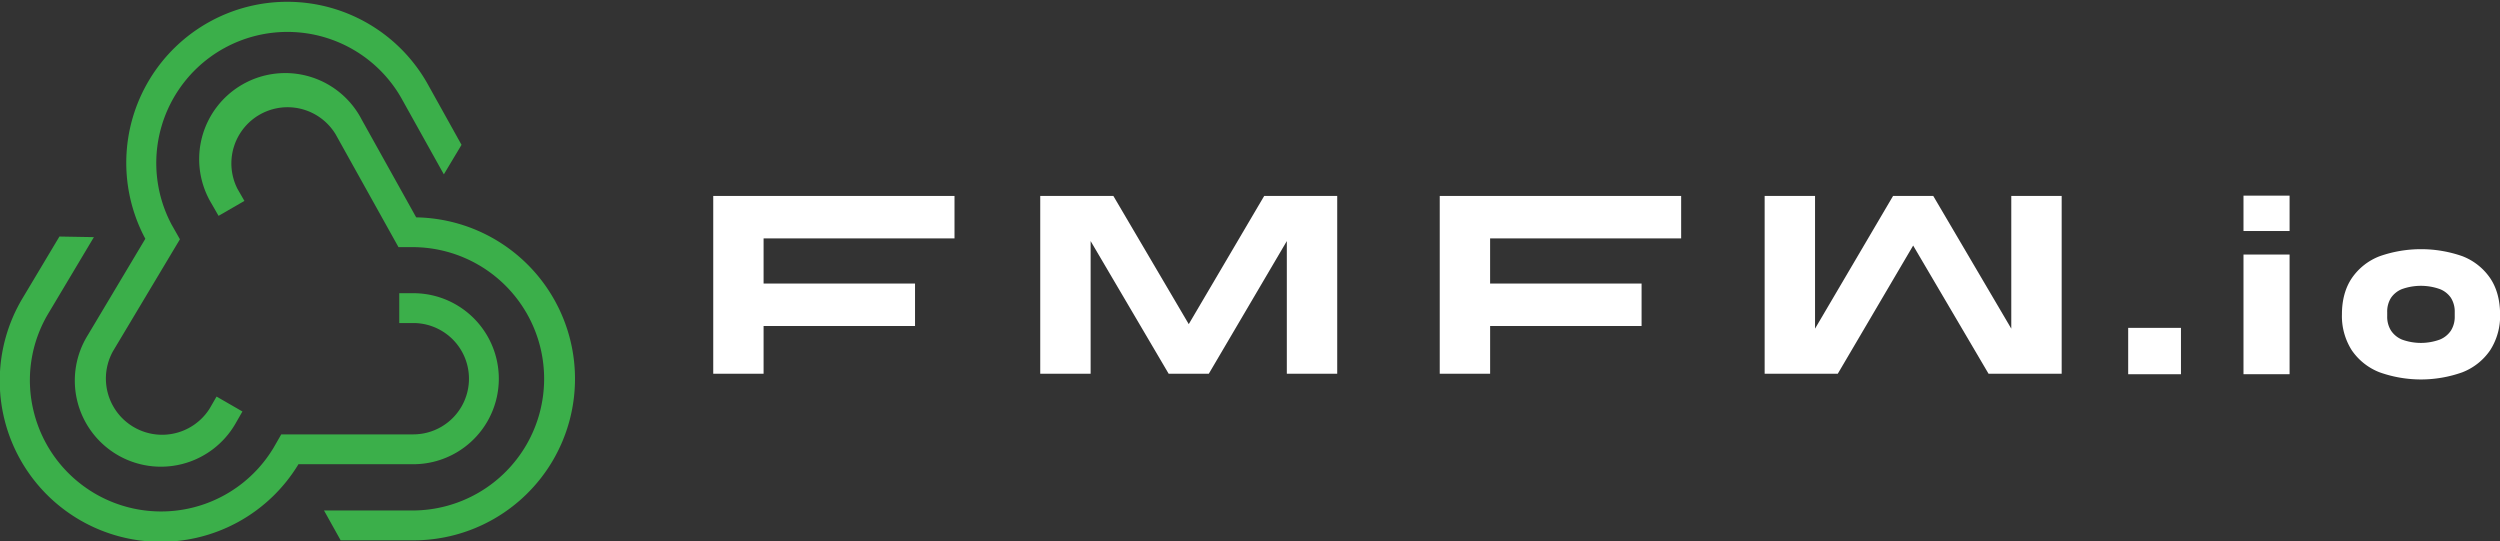
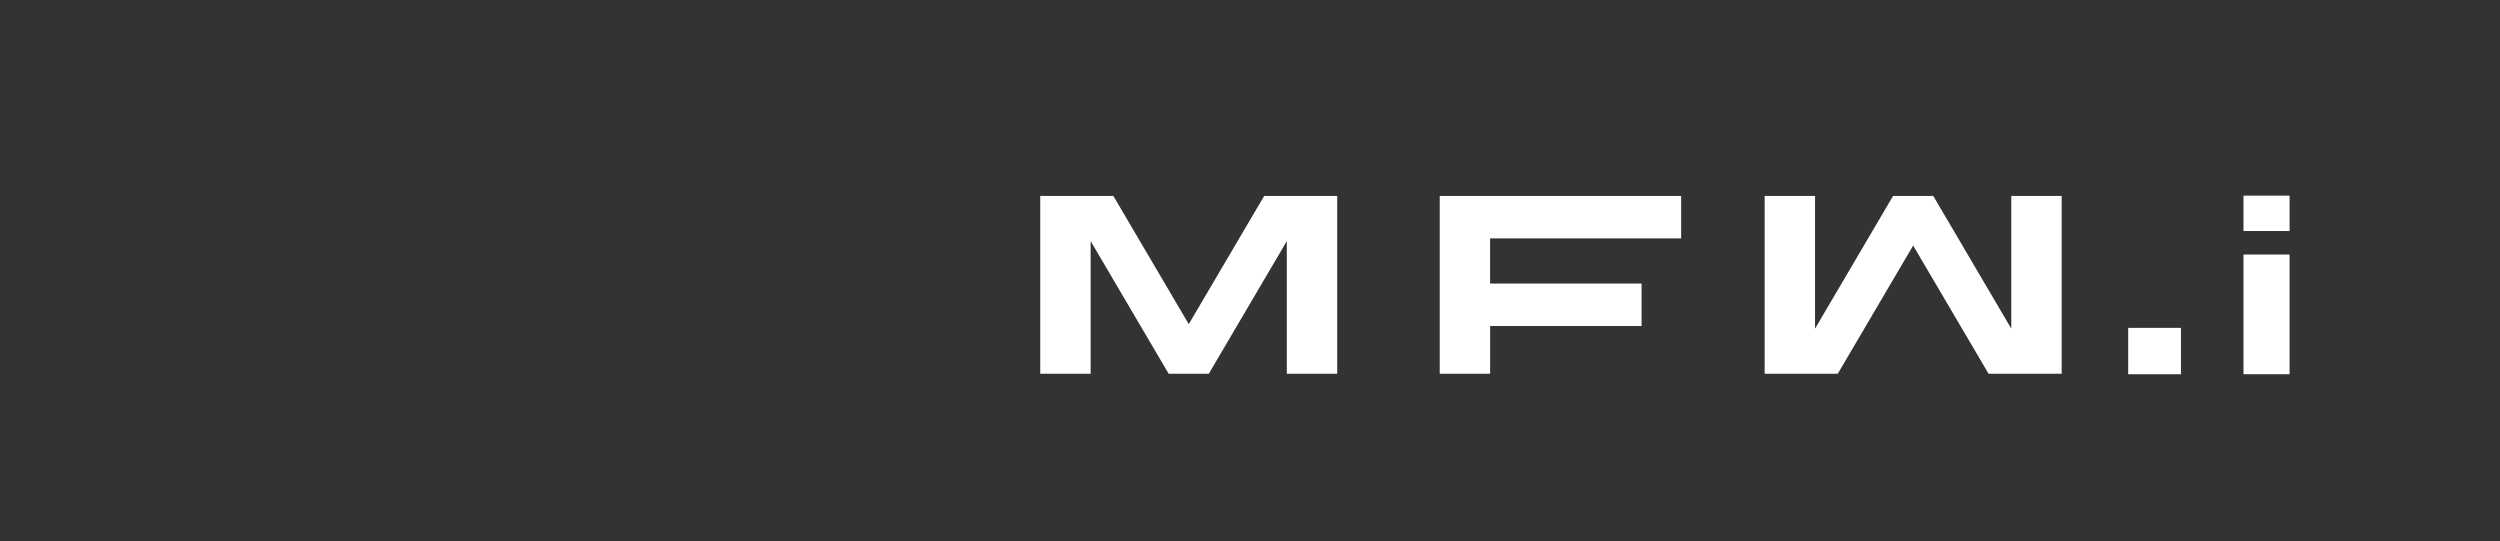
<svg xmlns="http://www.w3.org/2000/svg" viewBox="0 0 1005.13 217.62">
  <rect x="0" y="0" width="1005.13" height="217.62" fill="#333333" stroke="none" />
  <defs>
    <style>.cls-1{fill:#fff;}.cls-2{fill:#3baf4a;}</style>
  </defs>
  <g id="Layer_2" data-name="Layer 2">
    <g id="Layer_2-2" data-name="Layer 2">
      <g id="main">
-         <path class="cls-1" d="M383.76,95.85V78.78h-97v71.48H307V131.07h60.89V114H307V95.85Z" />
        <path class="cls-1" d="M508.27,78.78l-30.33,51.54L447.63,78.78h-29.4v71.48h20.26V96.92l31.37,53.34H486l31.37-53.34v53.34h20.26V78.78Z" />
        <path class="cls-1" d="M675.91,95.85V78.78H578.85v71.48h20.26V131.07H660V114h-60.9V95.85Z" />
        <path class="cls-1" d="M808.64,78.78v53.35L777.27,78.78H761.11l-31.37,53.35V78.78H709.48v71.48h29.4l30.31-51.54,30.31,51.54h29.4V78.78Z" />
        <rect class="cls-1" x="855.64" y="131.82" width="21.22" height="18.64" />
        <rect class="cls-1" x="902" y="102.34" width="18.53" height="48.11" />
        <rect class="cls-1" x="902" y="78.66" width="18.53" height="14.22" />
-         <path class="cls-1" d="M1001.17,111.82A24,24,0,0,0,990,103a50.33,50.33,0,0,0-33.22,0,23.91,23.91,0,0,0-11.2,8.79c-2.63,3.88-4,8.78-4,14.54a25.57,25.57,0,0,0,3.95,14.49,24.12,24.12,0,0,0,11.2,8.87,49.56,49.56,0,0,0,33.24,0,24.12,24.12,0,0,0,11.2-8.87,25.52,25.52,0,0,0,4-14.49C1005.13,120.6,1003.8,115.71,1001.17,111.82Zm-41.39,15.37v-1.66a10.34,10.34,0,0,1,1.53-5.79,9.75,9.75,0,0,1,4.4-3.51,22.73,22.73,0,0,1,15.24,0,9.59,9.59,0,0,1,4.44,3.5,10.34,10.34,0,0,1,1.54,5.79v1.66a10.37,10.37,0,0,1-1.54,5.75,9.8,9.8,0,0,1-4.46,3.6,22.22,22.22,0,0,1-15.2,0,9.87,9.87,0,0,1-4.41-3.6A10.39,10.39,0,0,1,959.78,127.19Z" />
-         <path class="cls-2" d="M35.2,134.91a34.61,34.61,0,1,0,59.4,35.53l2.87-5-10.4-6-2.82,4.88A22.6,22.6,0,0,1,45.5,141.08L72.34,96.2,69,90.31A52.73,52.73,0,0,1,161.2,39.15L178.45,70.1l7.11-11.87L171.69,33.32A64.73,64.73,0,0,0,58.43,96Z" />
-         <path class="cls-2" d="M166.17,186.64a34.38,34.38,0,0,0,0-68.76h-5.65v12h5.65a22.38,22.38,0,0,1,0,44.76H113.08L110,180A52.73,52.73,0,0,1,13.6,165.66a52.34,52.34,0,0,1,6-39.91L37.75,95.34,23.89,95.1,9.26,119.58A64.72,64.72,0,0,0,120,186.64Z" />
-         <path class="cls-2" d="M167.31,87.35,145.45,48.13A34.61,34.61,0,1,0,85,81.78l2.87,5,10.4-6-2.82-4.9A22.59,22.59,0,0,1,134.94,54l25.27,45.36h5.62a52.94,52.94,0,0,1,0,105.88H130.27l6.69,12h28.87a64.93,64.93,0,0,0,1.48-129.85Z" />
      </g>
    </g>
  </g>
</svg>